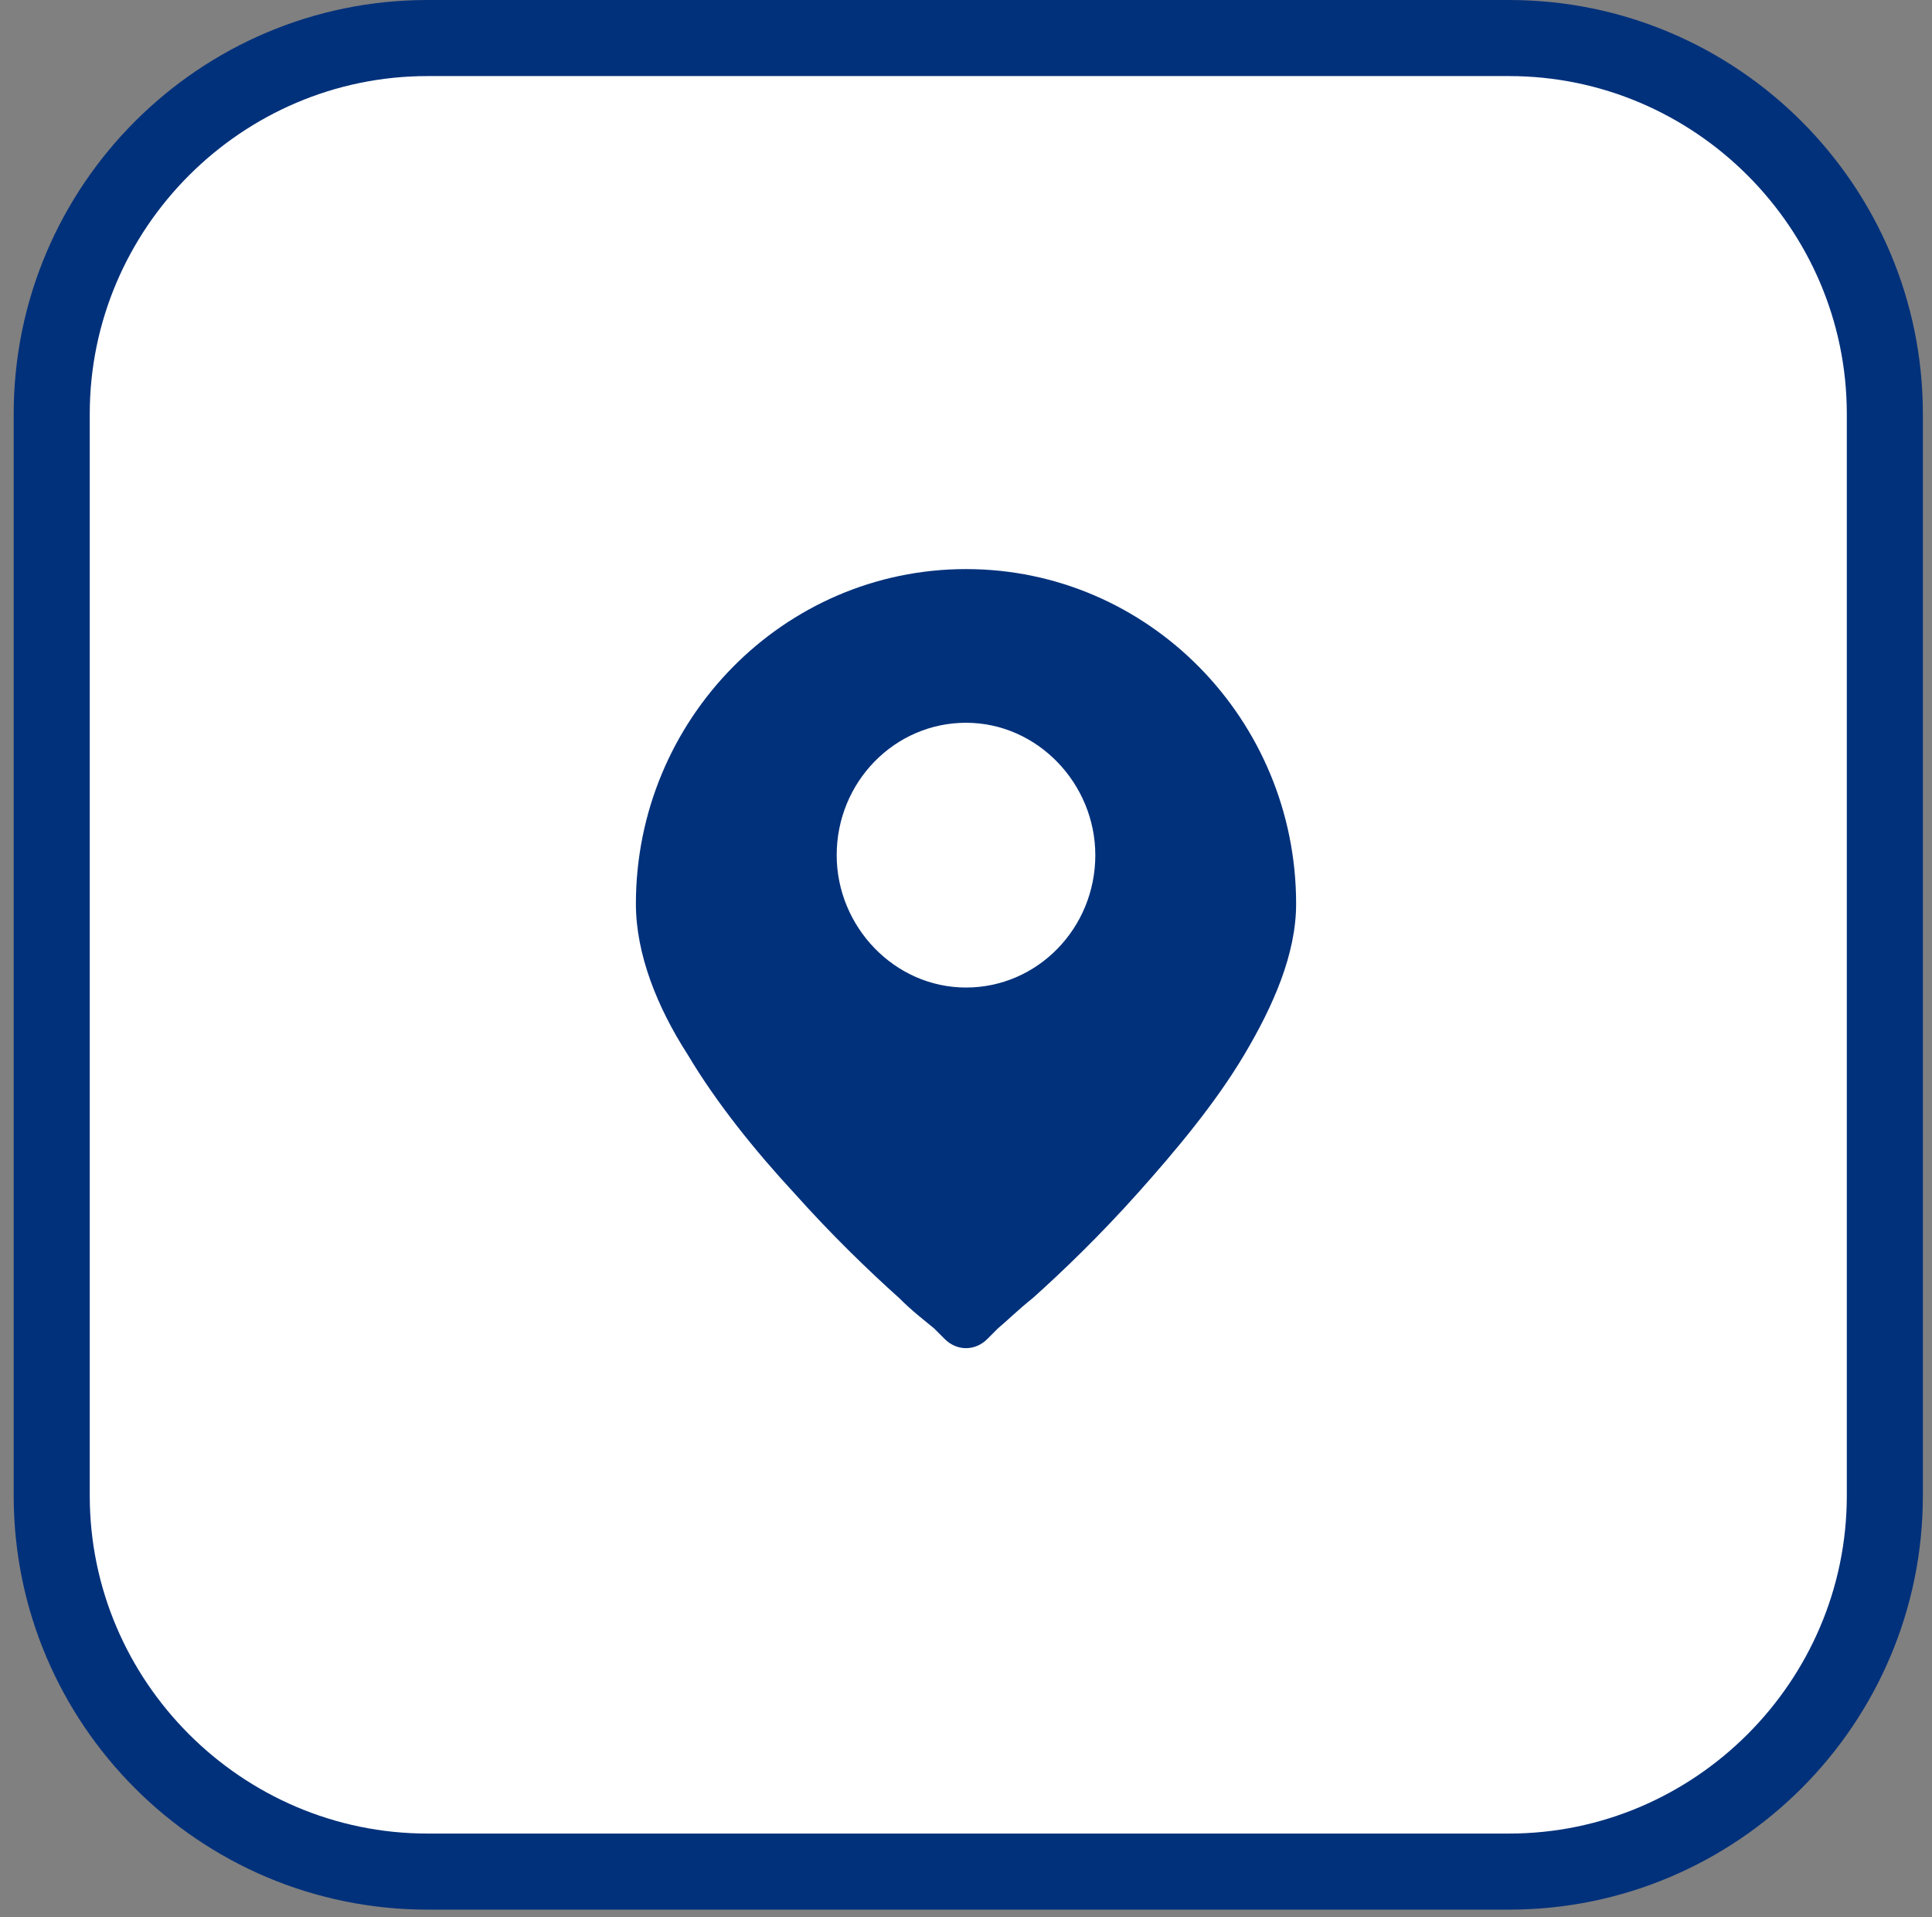
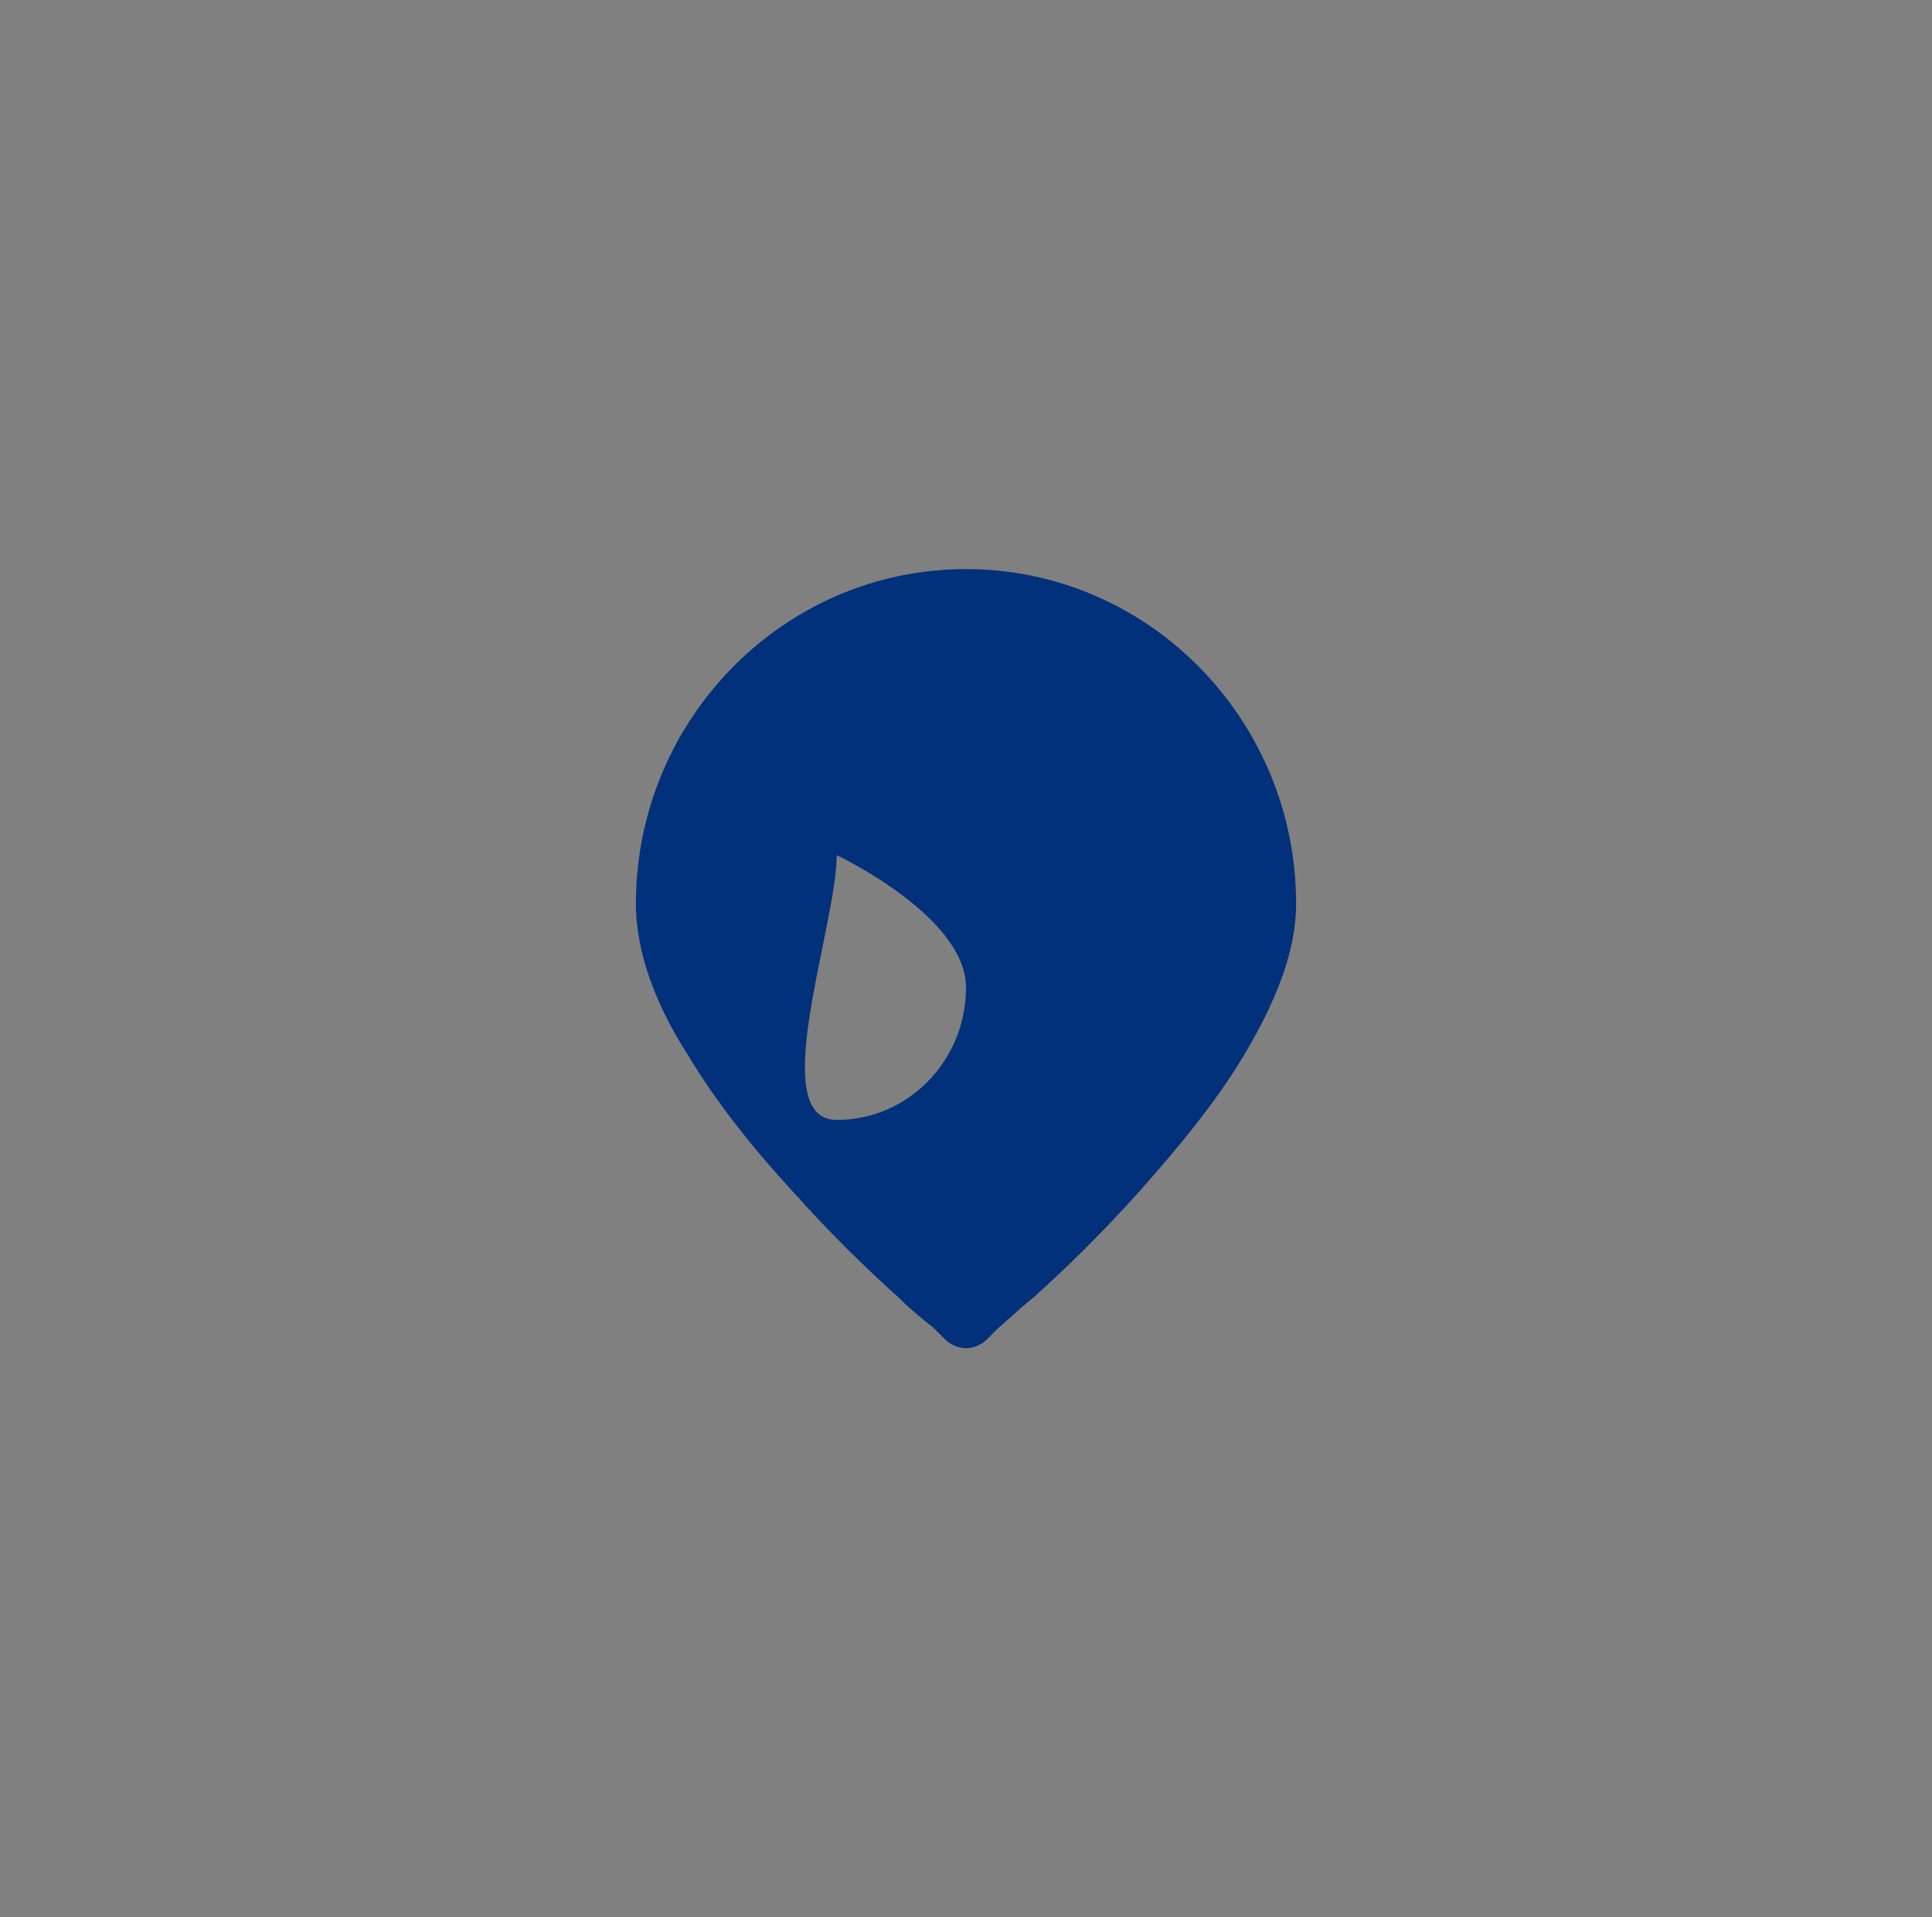
<svg xmlns="http://www.w3.org/2000/svg" id="Layer_1" x="0px" y="0px" viewBox="0 0 127 126" style="enable-background:new 0 0 127 126;" xml:space="preserve">
  <rect x="0" y="0" width="127" height="126" fill="#808080" stroke="none" />
  <style type="text/css">	.st0{fill:#02317B;}	.st1{fill:#FFFFFF;}	.st2{fill-rule:evenodd;clip-rule:evenodd;fill:#02317B;}</style>
-   <path class="st0" d="M28.1,0h71.1c15,0,27.2,12.2,27.2,27.2v71.1c0,15-12.2,27.2-27.2,27.2H28.1c-15,0-27.2-12.2-27.2-27.2V27.2 C0.9,12.2,13.1,0,28.1,0z" />
-   <path class="st1" d="M28.1,120.5c-12.2,0-22.2-10-22.2-22.2V27.2C5.9,15,15.9,5,28.1,5h71.1c12.2,0,22.2,10,22.2,22.2v71.1 c0,12.2-10,22.2-22.2,22.2H28.1z" />
-   <rect x="17.2" y="16.3" class="st1" width="93" height="93" />
-   <path class="st2" d="M59.1,85.3c0.9,0.9,1.7,1.5,2.3,2l0.7,0.7c0.8,0.8,2,0.8,2.8,0l0.7-0.7c0.6-0.5,1.3-1.2,2.3-2 c1.9-1.7,4.4-4.1,6.9-6.9c2.5-2.8,5.1-5.9,7-9.1c1.9-3.2,3.4-6.6,3.4-9.9c0-12.1-9.7-22-21.7-22s-21.7,9.9-21.7,22 c0,3.3,1.4,6.8,3.4,9.9c1.9,3.2,4.5,6.4,7,9.1C54.7,81.2,57.2,83.6,59.1,85.3z M55,56.2c0-4.8,3.8-8.7,8.5-8.7s8.5,4,8.5,8.7 c0,4.8-3.8,8.7-8.5,8.7S55,60.9,55,56.2z" />
+   <path class="st2" d="M59.1,85.3c0.9,0.9,1.7,1.5,2.3,2l0.7,0.7c0.8,0.8,2,0.8,2.8,0l0.7-0.7c0.6-0.5,1.3-1.2,2.3-2 c1.9-1.7,4.4-4.1,6.9-6.9c2.5-2.8,5.1-5.9,7-9.1c1.9-3.2,3.4-6.6,3.4-9.9c0-12.1-9.7-22-21.7-22s-21.7,9.9-21.7,22 c0,3.3,1.4,6.8,3.4,9.9c1.9,3.2,4.5,6.4,7,9.1C54.7,81.2,57.2,83.6,59.1,85.3z M55,56.2s8.5,4,8.5,8.7 c0,4.8-3.8,8.7-8.5,8.7S55,60.9,55,56.2z" />
</svg>